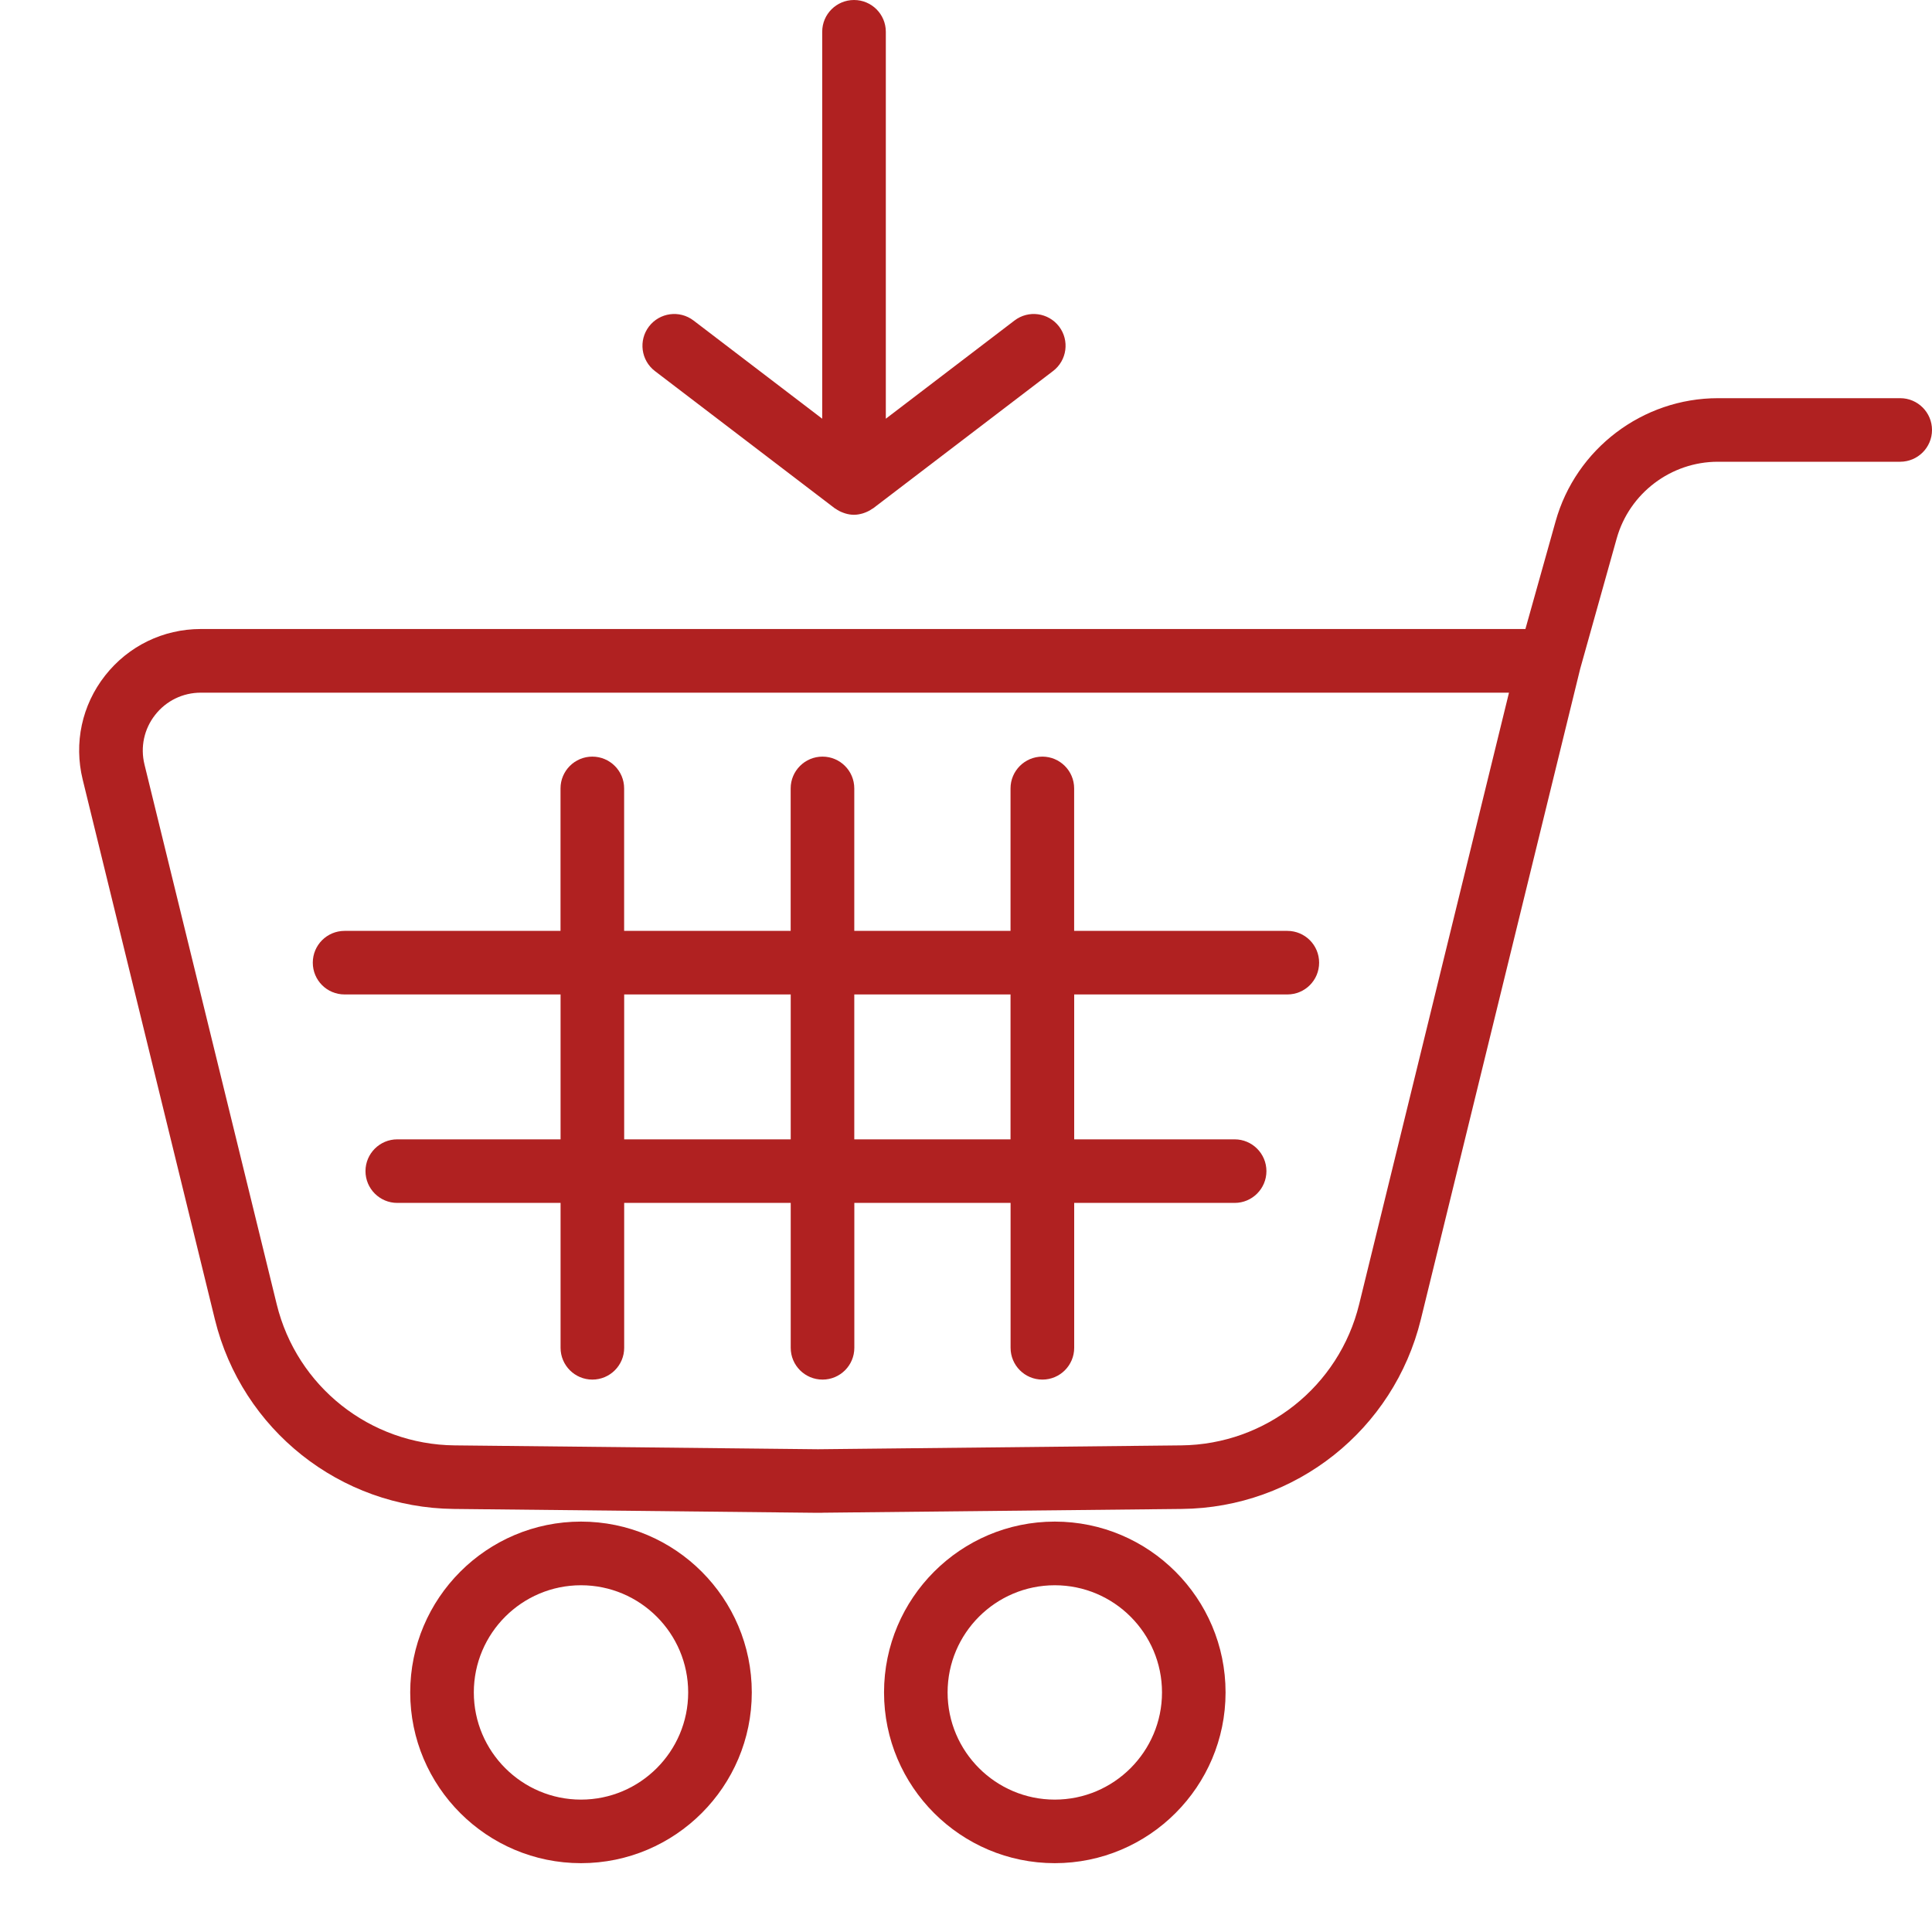
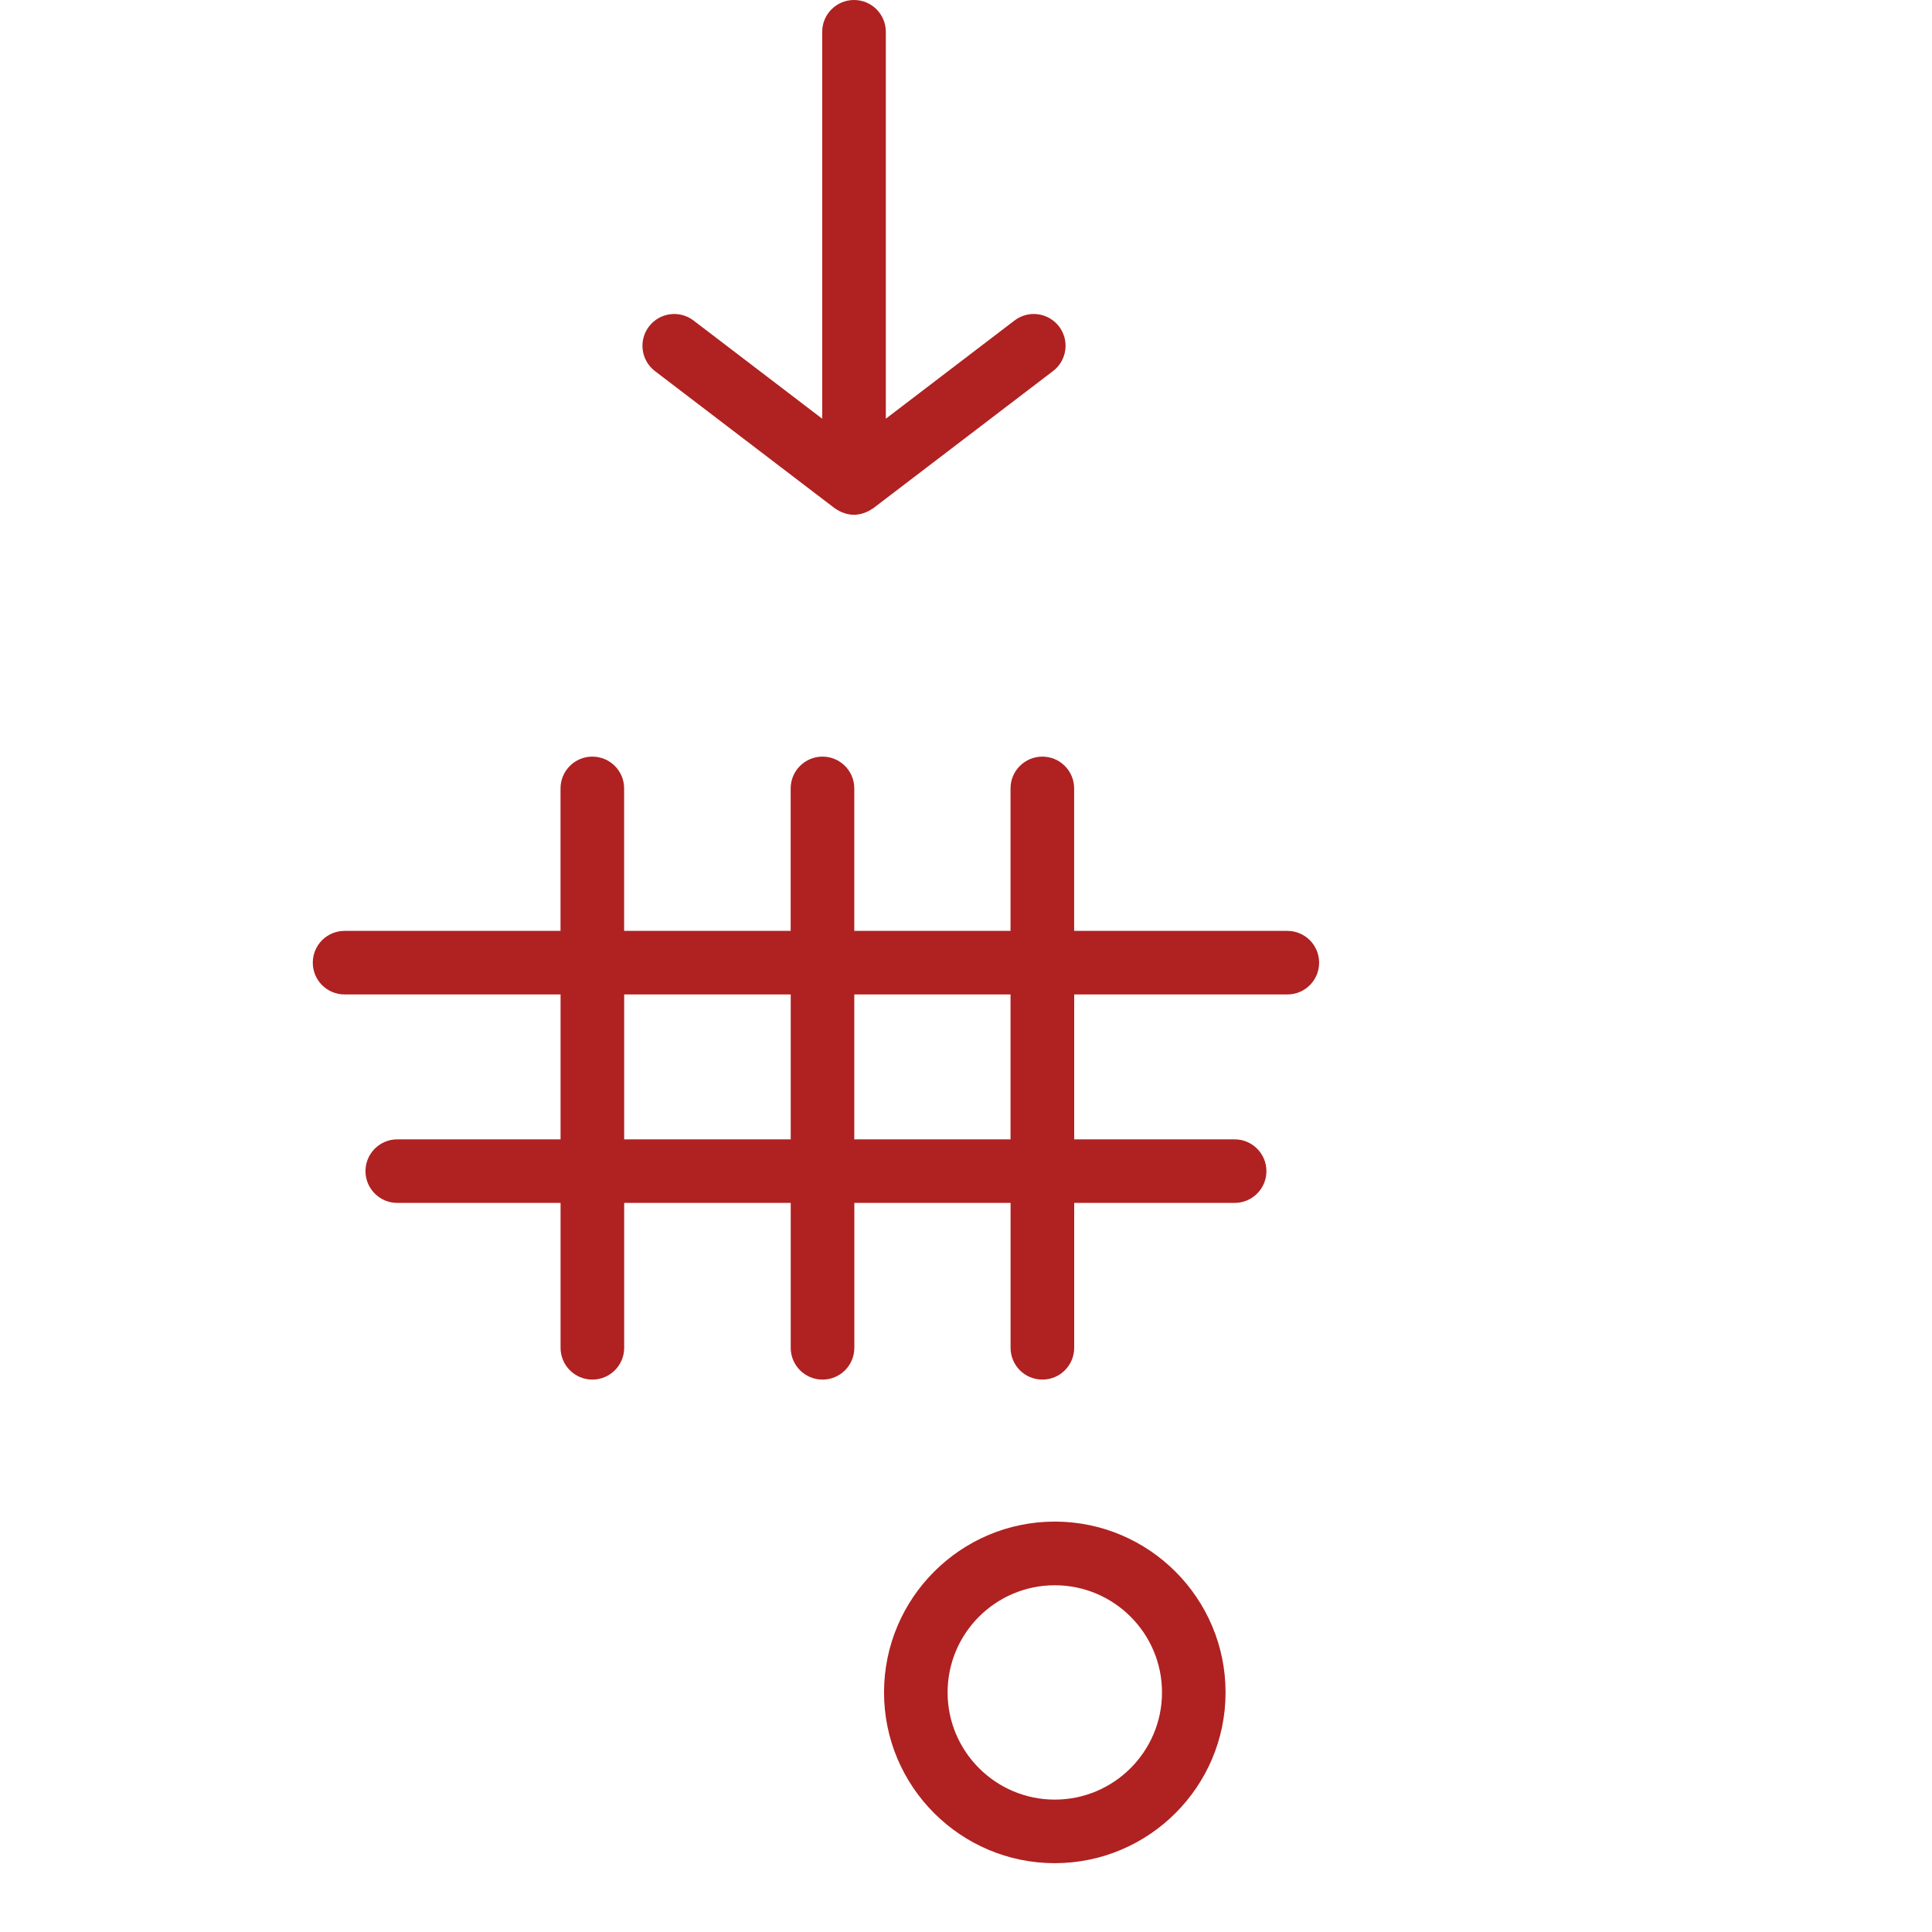
<svg xmlns="http://www.w3.org/2000/svg" version="1.1" id="圖層_1" x="0px" y="0px" width="40px" height="40px" viewBox="0 0 40 40" enable-background="new 0 0 40 40" xml:space="preserve">
  <g>
    <g>
      <g>
-         <path fill="#B02121" d="M12.029,38.575c-1.95,0-3.536-1.586-3.536-3.535c0-1.951,1.586-3.537,3.536-3.537     c1.95,0,3.536,1.586,3.536,3.537C15.565,36.989,13.979,38.575,12.029,38.575z M12.029,32.821c-1.224,0-2.219,0.994-2.219,2.219     c0,1.223,0.996,2.219,2.219,2.219s2.219-0.996,2.219-2.219C14.248,33.815,13.252,32.821,12.029,32.821z" />
-       </g>
+         </g>
      <g>
        <path fill="#B02121" d="M21.838,38.575c-1.949,0-3.535-1.586-3.535-3.535c0-1.951,1.586-3.537,3.535-3.537     c1.95,0,3.536,1.586,3.536,3.537C25.374,36.989,23.788,38.575,21.838,38.575z M21.838,32.821c-1.223,0-2.219,0.994-2.219,2.219     c0,1.223,0.996,2.219,2.219,2.219c1.224,0,2.22-0.996,2.22-2.219C24.058,33.815,23.062,32.821,21.838,32.821z" />
      </g>
-       <path fill="#B02121" d="M39.342,8.244h-3.774c-1.559,0-2.941,1.048-3.361,2.55l-0.625,2.229H4.157c-0.778,0-1.5,0.352-1.981,0.964    s-0.649,1.397-0.464,2.153l2.737,11.177c0.56,2.285,2.595,3.9,4.948,3.924l7.521,0.08c0.005,0,0.01,0,0.015,0    c0.001,0,0.001,0,0.002,0h0.069c0.013,0,0.026,0,0.039-0.002l7.425-0.078c2.354-0.023,4.389-1.639,4.949-3.924l3.299-13.47    l0.756-2.699c0.262-0.936,1.123-1.588,2.094-1.588h3.774C39.705,9.56,40,9.265,40,8.902S39.705,8.244,39.342,8.244z M28.14,27.003    c-0.417,1.703-1.932,2.904-3.684,2.922l-7.522,0.08l-7.522-0.08c-1.752-0.018-3.267-1.219-3.683-2.922L2.991,15.827    c-0.088-0.36-0.008-0.735,0.222-1.027c0.229-0.292,0.573-0.459,0.945-0.459h27.084L28.14,27.003z" />
      <path fill="#B02121" d="M26.653,19.273h-4.414v-2.95c0-0.363-0.295-0.658-0.658-0.658c-0.364,0-0.659,0.295-0.659,0.658v2.95    h-3.235v-2.95c0-0.363-0.294-0.658-0.658-0.658c-0.364,0-0.659,0.295-0.659,0.658v2.95h-3.448v-2.95    c0-0.363-0.295-0.658-0.659-0.658c-0.363,0-0.658,0.295-0.658,0.658v2.95H7.134c-0.364,0-0.658,0.294-0.658,0.658    c0,0.365,0.294,0.658,0.658,0.658h4.472v3H8.225c-0.363,0-0.658,0.295-0.658,0.658s0.295,0.658,0.658,0.658h3.381v3    c0,0.363,0.295,0.658,0.658,0.658c0.364,0,0.659-0.295,0.659-0.658v-3h3.448v3c0,0.363,0.294,0.658,0.659,0.658    c0.364,0,0.658-0.295,0.658-0.658v-3h3.235v3c0,0.363,0.294,0.658,0.659,0.658c0.363,0,0.658-0.295,0.658-0.658v-3h3.322    c0.363,0,0.658-0.295,0.658-0.658s-0.295-0.658-0.658-0.658h-3.322v-3h4.414c0.363,0,0.657-0.293,0.657-0.658    C27.311,19.567,27.017,19.273,26.653,19.273z M12.923,23.589v-3h3.448v3H12.923z M20.922,23.589h-3.235v-3h3.235V23.589z" />
    </g>
    <path fill="#B02121" d="M21.927,6.76c-0.222-0.289-0.634-0.345-0.923-0.124L18.34,8.669V0.658C18.34,0.294,18.045,0,17.682,0   c-0.364,0-0.659,0.294-0.659,0.658v8.011l-2.664-2.033c-0.29-0.221-0.702-0.165-0.923,0.124c-0.22,0.289-0.165,0.702,0.124,0.923   l3.722,2.84c0.006,0.006,0.014,0.007,0.02,0.011c0.046,0.033,0.095,0.059,0.147,0.078c0.016,0.007,0.032,0.012,0.048,0.017   c0.059,0.018,0.12,0.029,0.181,0.029c0.001,0,0.001,0.001,0.002,0.001h0l0,0c0.001,0,0.001-0.001,0.001-0.001   c0.063,0,0.123-0.012,0.183-0.029c0.016-0.005,0.032-0.01,0.048-0.017c0.052-0.02,0.101-0.045,0.147-0.078   c0.006-0.004,0.014-0.005,0.02-0.011l3.722-2.84C22.092,7.462,22.147,7.049,21.927,6.76z" />
  </g>
</svg>